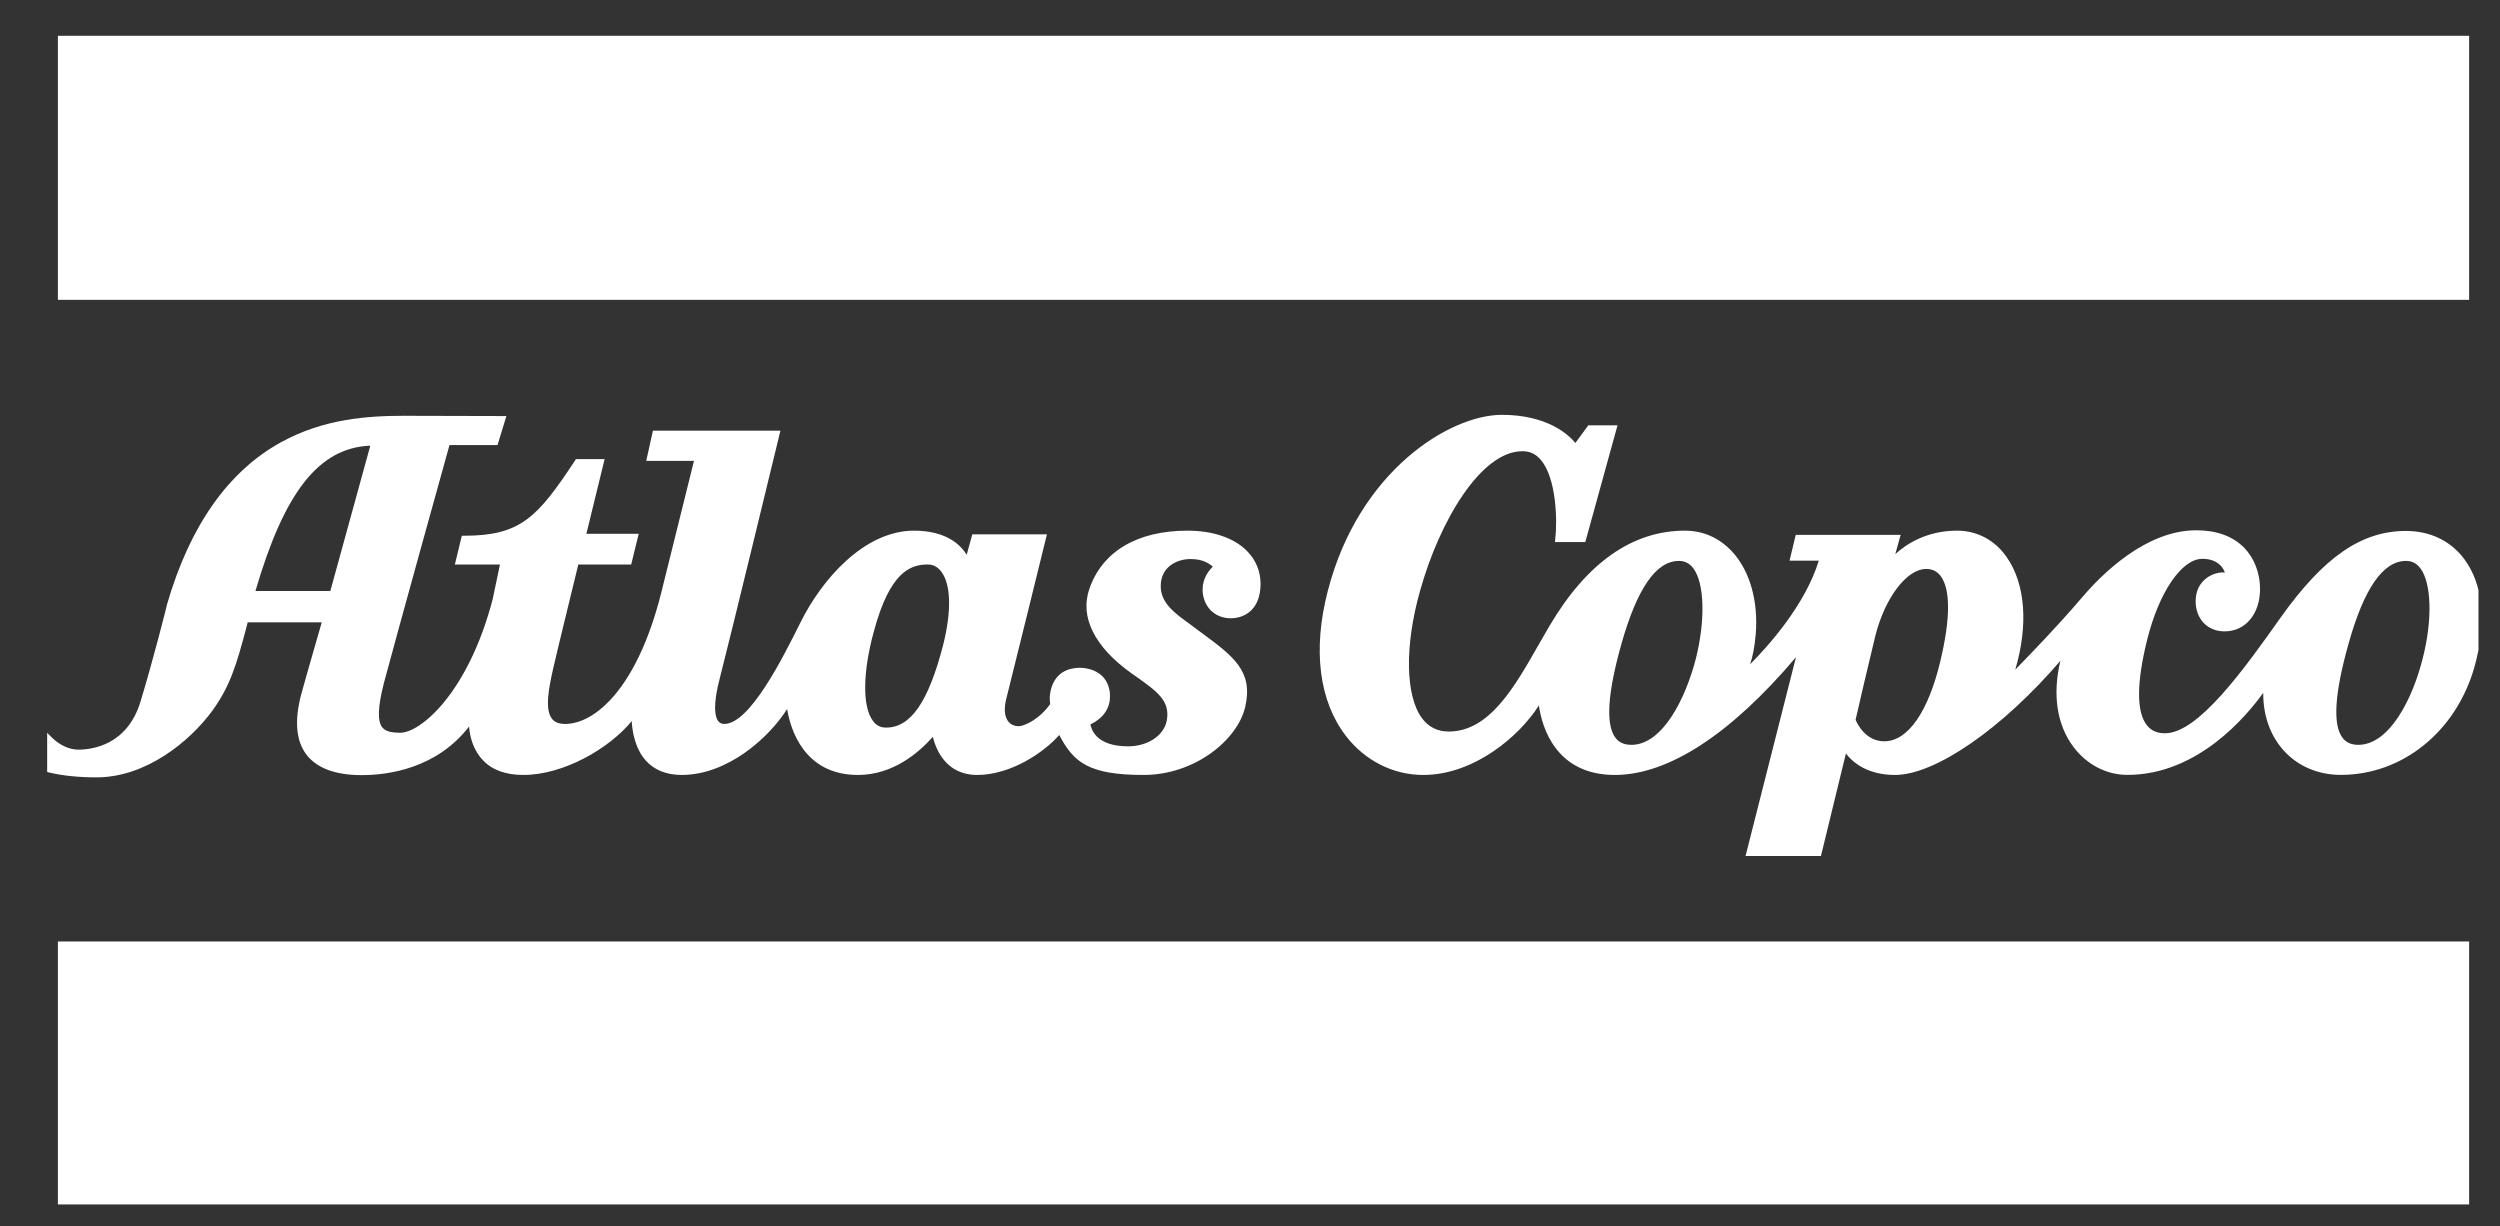
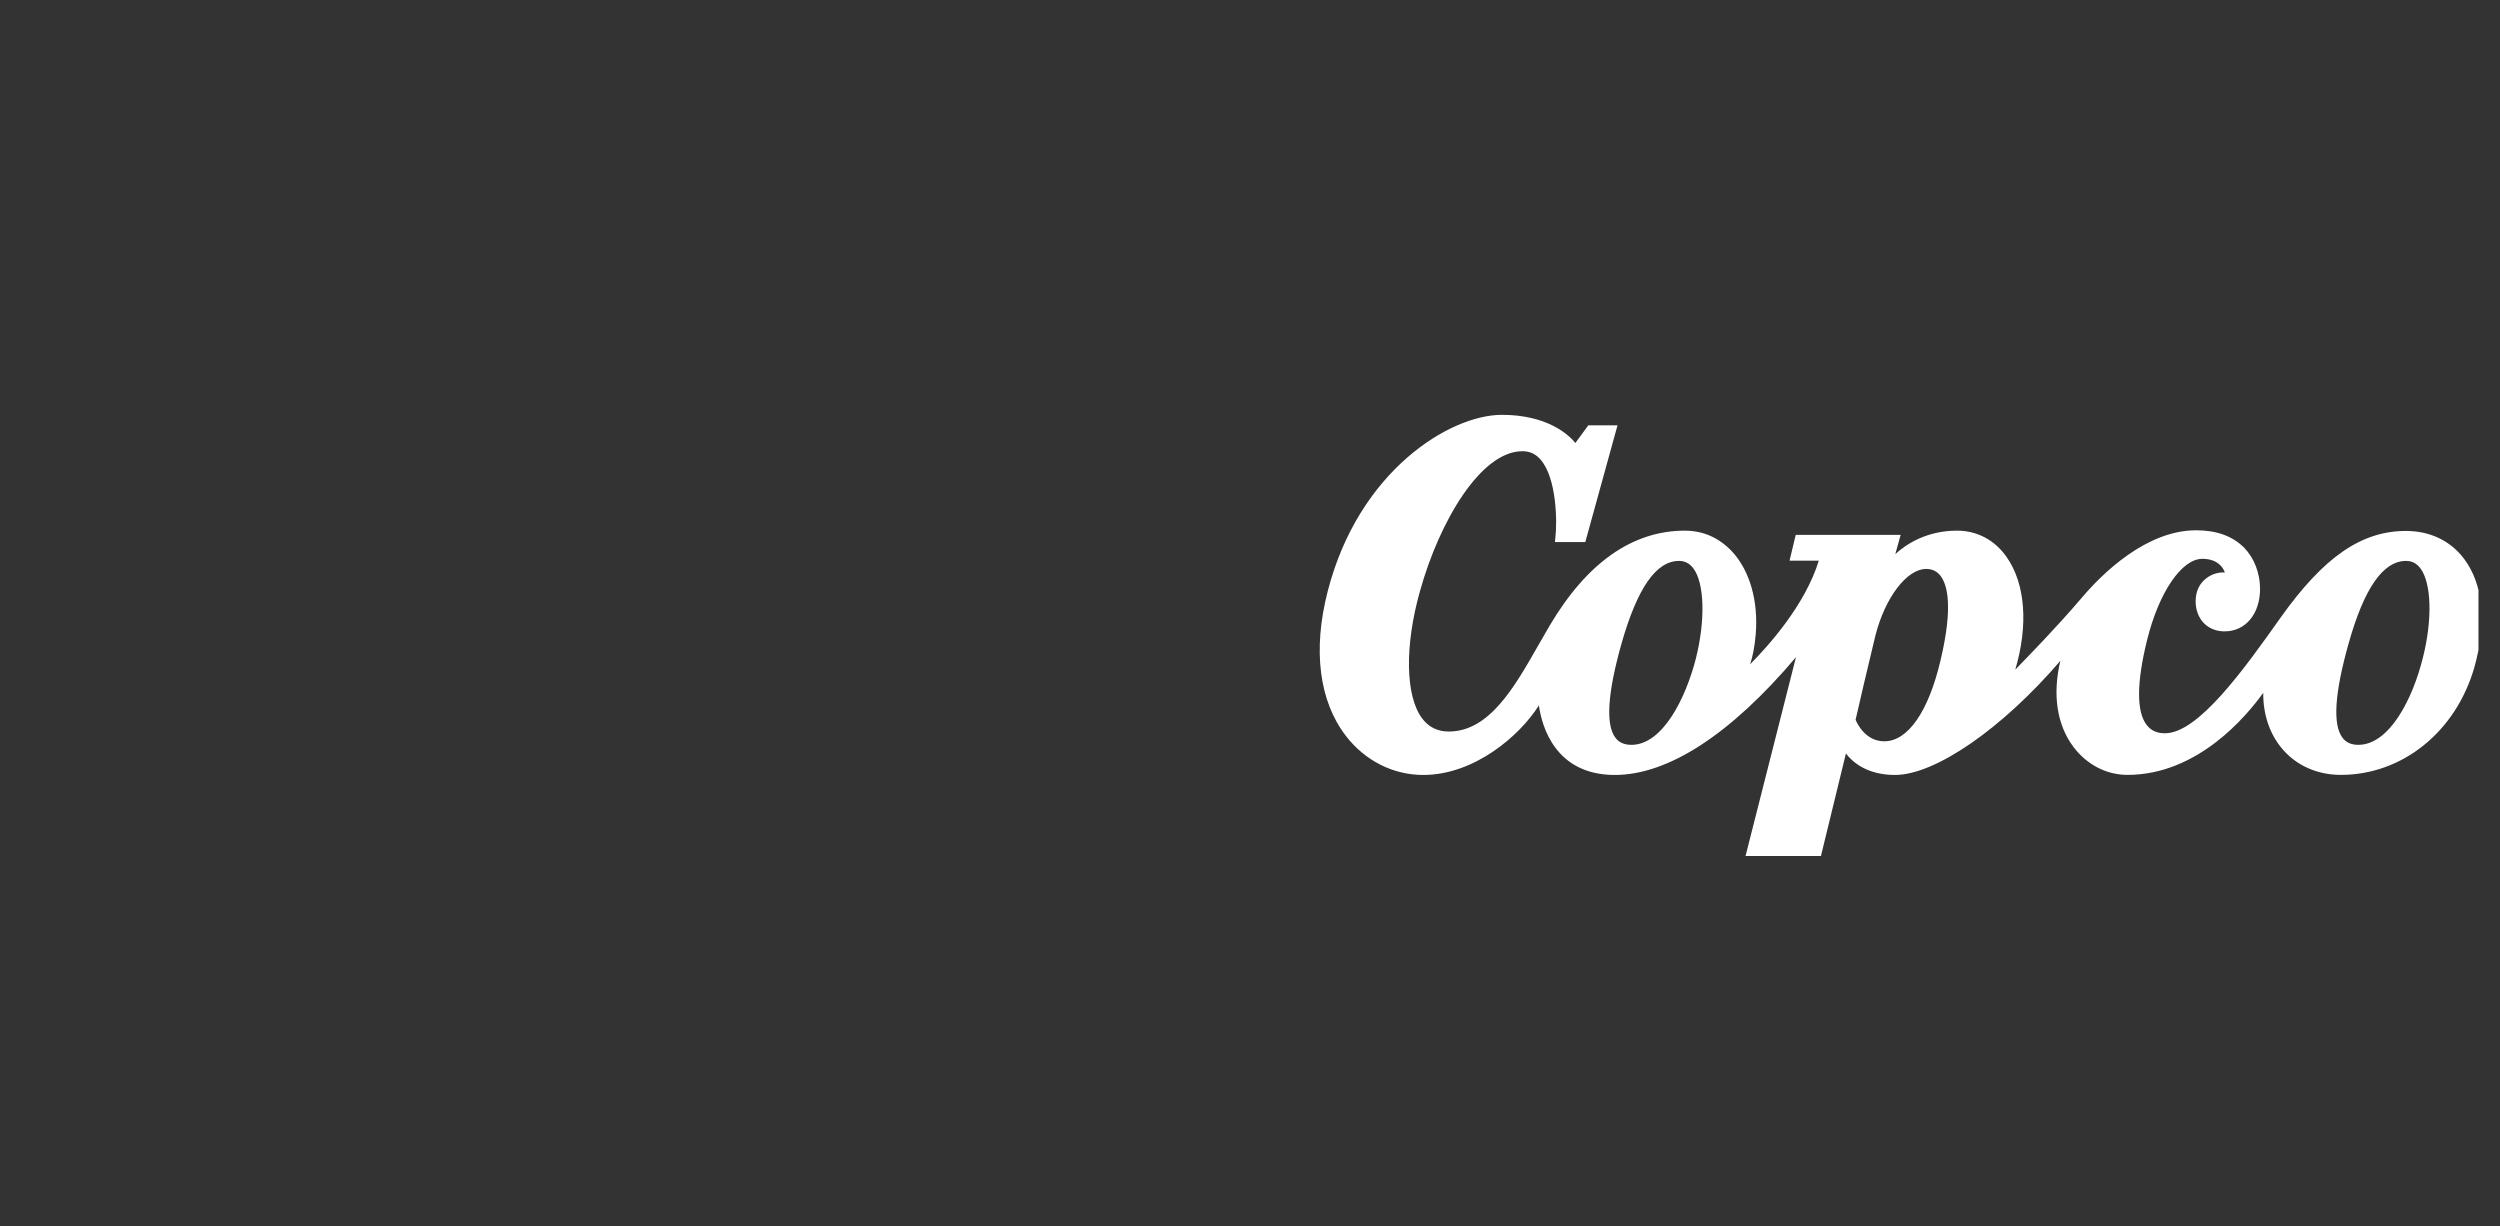
<svg xmlns="http://www.w3.org/2000/svg" width="106" height="52" viewBox="0 0 106 52" fill="none">
  <rect x="0" y="0" width="106" height="52" fill="#333333" stroke="none" />
  <g clip-path="url('#clip0_507_63')">
-     <path d="M2.455 12.59V1.642V1.518H2.58H104.566H104.691V1.642V12.59V12.713H104.566H2.58H2.455V12.59Z" fill="white" />
-     <path d="M2.455 50.944V40.042V39.919H2.58H104.566H104.691V40.042V50.944V51.068H104.566H2.58H2.455V50.944Z" fill="white" />
    <path d="M102.722 27.919C102.301 29.609 101.322 31.581 99.99 31.581C99.695 31.581 99.467 31.481 99.32 31.277C98.899 30.72 98.99 29.378 99.581 27.284C100.241 24.929 101.049 23.783 102.016 23.783C102.267 23.783 102.46 23.884 102.62 24.09C103.098 24.713 103.143 26.288 102.722 27.919ZM82.284 27.976C81.772 30.171 80.896 31.431 79.894 31.431C79.098 31.431 78.745 30.683 78.677 30.517C78.745 30.201 79.268 27.969 79.519 26.94C79.929 25.334 80.85 24.123 81.67 24.123C81.92 24.123 82.125 24.219 82.273 24.409C82.568 24.786 82.819 25.711 82.284 27.976ZM71.906 27.919C71.473 29.609 70.495 31.581 69.174 31.581C68.867 31.581 68.64 31.481 68.492 31.277C68.071 30.72 68.162 29.378 68.753 27.284C69.425 24.929 70.222 23.783 71.189 23.783C71.439 23.783 71.632 23.884 71.792 24.09C72.27 24.713 72.315 26.288 71.906 27.919ZM104.486 23.707C103.917 22.936 103.04 22.512 102.016 22.512C100.128 22.512 98.534 23.608 96.702 26.18C95.154 28.368 93.208 31.091 91.797 31.091C91.456 31.091 91.206 30.978 91.024 30.745C90.58 30.182 90.591 28.937 91.035 27.144C91.536 25.112 92.503 23.694 93.379 23.694C94.016 23.694 94.255 24.052 94.335 24.273C94.074 24.255 93.789 24.337 93.562 24.508C93.254 24.732 93.095 25.082 93.095 25.494C93.095 25.862 93.22 26.192 93.448 26.425C93.675 26.651 93.971 26.77 94.324 26.77C95.212 26.77 95.826 26.029 95.826 24.968C95.826 24.293 95.575 23.654 95.143 23.213C94.653 22.729 93.983 22.484 93.117 22.484C91.012 22.484 89.146 24.299 88.236 25.381C87.2 26.596 86.016 27.808 85.448 28.392C86.005 26.513 85.88 24.756 85.083 23.622C84.583 22.899 83.832 22.5 82.978 22.5C81.67 22.5 80.804 23.09 80.361 23.494L80.588 22.678H76.139L75.877 23.771H77.117C76.537 25.666 74.955 27.411 74.204 28.166C74.307 27.865 74.398 27.441 74.443 26.888C74.557 25.482 74.193 24.209 73.453 23.398C72.907 22.811 72.224 22.5 71.439 22.5C69.22 22.5 67.285 23.855 65.704 26.529L65.226 27.358C64.201 29.157 63.143 31.017 61.425 31.017C60.958 31.017 60.571 30.83 60.298 30.46C59.593 29.521 59.547 27.402 60.207 25.064C61.027 22.116 62.779 19.131 64.554 19.131C64.862 19.131 65.112 19.247 65.317 19.483C66 20.258 66.034 22.116 65.943 22.844L65.931 22.983H67.217L68.583 18.033H67.342L67.308 18.084L66.796 18.781C66.512 18.435 65.613 17.589 63.678 17.589C61.47 17.589 57.601 19.969 56.293 25.077C55.655 27.551 55.928 29.727 57.066 31.202C57.874 32.254 59.069 32.858 60.344 32.858C62.506 32.858 64.429 31.208 65.249 29.909C65.374 30.798 65.943 32.858 68.469 32.858C70.734 32.858 73.385 31.133 76.15 27.863L74.011 36.294H77.208L78.267 31.948C78.529 32.293 79.143 32.858 80.35 32.858C82.056 32.858 84.901 30.886 87.359 28.019C87.018 29.45 87.212 30.738 87.917 31.674C88.486 32.424 89.316 32.855 90.204 32.855C93.186 32.855 95.257 30.356 95.962 29.375C95.951 30.285 96.236 31.144 96.793 31.782C97.396 32.474 98.273 32.855 99.251 32.855C101.858 32.855 104.122 31.03 104.907 28.313C105.442 26.424 105.294 24.788 104.486 23.707Z" fill="white" />
-     <path d="M39.986 27.361C39.36 29.775 38.609 30.85 37.573 30.85C37.334 30.85 37.152 30.759 37.016 30.57C36.56 29.971 36.572 28.503 37.061 26.738C37.732 24.267 38.586 23.934 39.337 23.934C39.565 23.934 39.758 24.035 39.906 24.233C40.327 24.78 40.35 25.92 39.986 27.361ZM14.006 25.058H10.831C12.06 20.845 13.528 18.985 15.701 18.896L14.006 25.058ZM51.331 25.875C51.559 26.097 51.843 26.214 52.185 26.214C52.788 26.214 53.448 25.831 53.448 24.754C53.448 24.218 53.243 23.735 52.867 23.356C52.321 22.805 51.422 22.5 50.353 22.5C48.225 22.5 46.734 23.378 46.188 24.972C45.778 26.157 46.404 27.42 47.951 28.532L48.168 28.683C49.067 29.323 49.613 29.709 49.476 30.531C49.362 31.183 48.668 31.652 47.803 31.645C46.495 31.633 46.279 30.948 46.233 30.712C46.472 30.605 47.064 30.266 47.064 29.526C47.064 29.175 46.95 28.889 46.745 28.676C46.415 28.35 45.96 28.314 45.789 28.314C45.368 28.314 44.64 28.465 44.515 29.472C44.503 29.616 44.515 29.777 44.526 29.856C44.424 30 44.014 30.549 43.343 30.766C43.183 30.815 42.956 30.796 42.796 30.641C42.58 30.431 42.546 30.033 42.694 29.517C42.831 28.995 44.39 22.656 44.39 22.656H41.226L40.987 23.523C40.748 23.126 40.145 22.5 38.757 22.5C36.629 22.5 34.831 24.593 33.943 26.386C33.192 27.892 31.792 30.695 30.711 30.695C30.597 30.695 30.518 30.656 30.449 30.573C30.336 30.421 30.188 29.971 30.541 28.669C30.825 27.6 33.09 18.261 33.09 18.261H27.684L27.4 19.541H29.425L28.026 25.174C26.99 29.249 25.192 30.695 23.963 30.695C23.701 30.695 23.519 30.624 23.405 30.477C23.075 30.062 23.291 29.08 23.451 28.363C23.678 27.361 24.395 24.473 24.52 23.937H26.762L27.081 22.634H24.862L25.636 19.468L24.418 19.467L24.384 19.523C22.791 21.935 22.074 22.715 19.684 22.715H19.582L19.286 23.935H21.198C21.118 24.336 20.89 25.408 20.89 25.404C19.843 29.406 17.818 31.068 16.976 31.068C16.555 31.068 16.327 30.997 16.202 30.832C15.997 30.56 16.02 29.96 16.282 28.944C16.771 27.108 18.808 19.758 19.058 18.872H21.095L21.471 17.641L17.124 17.63C15.565 17.63 13.721 17.762 11.923 18.746C9.681 19.979 8.054 22.286 7.087 25.609C7.087 25.633 6.495 27.987 5.96 29.738C5.403 31.586 3.923 31.785 3.32 31.785C2.945 31.785 2.535 31.6 2.205 31.277L2 31.07V32.733L2.091 32.756C2.66 32.891 3.331 32.96 4.094 32.96C6.188 32.96 8.043 31.441 8.999 30.14C9.772 29.08 10.034 28.136 10.421 26.705L10.501 26.388H13.642C13.516 26.84 13.118 28.187 12.765 29.464C12.481 30.557 12.549 31.41 12.993 31.996C13.437 32.573 14.222 32.865 15.337 32.865C16.464 32.865 18.512 32.587 19.889 30.805C19.923 31.239 20.06 31.805 20.481 32.237C20.868 32.65 21.448 32.858 22.188 32.858C23.906 32.858 25.841 31.728 26.785 30.575C26.808 31.013 26.922 31.735 27.388 32.255C27.752 32.655 28.265 32.858 28.902 32.858C30.825 32.858 32.577 31.317 33.374 30.064C33.511 30.898 34.08 32.858 36.378 32.858C37.858 32.858 38.95 31.921 39.553 31.241C39.678 31.758 40.099 32.858 41.431 32.858C42.853 32.858 44.264 31.906 44.913 31.163C45.516 32.334 46.188 32.858 48.486 32.858C50.671 32.858 52.481 31.362 52.799 29.965C53.141 28.452 52.31 27.838 50.933 26.821L50.762 26.697L50.489 26.49C49.806 25.999 49.215 25.576 49.215 24.848C49.215 24.057 49.863 23.703 50.489 23.703C51.013 23.703 51.297 23.91 51.422 24.029C51.263 24.179 50.99 24.513 50.99 24.996C50.99 25.338 51.115 25.651 51.331 25.875Z" fill="white" />
  </g>
  <defs>
    <clipPath id="clip0_507_63">
      <rect width="105.087" height="51.426" fill="white" />
    </clipPath>
  </defs>
</svg>